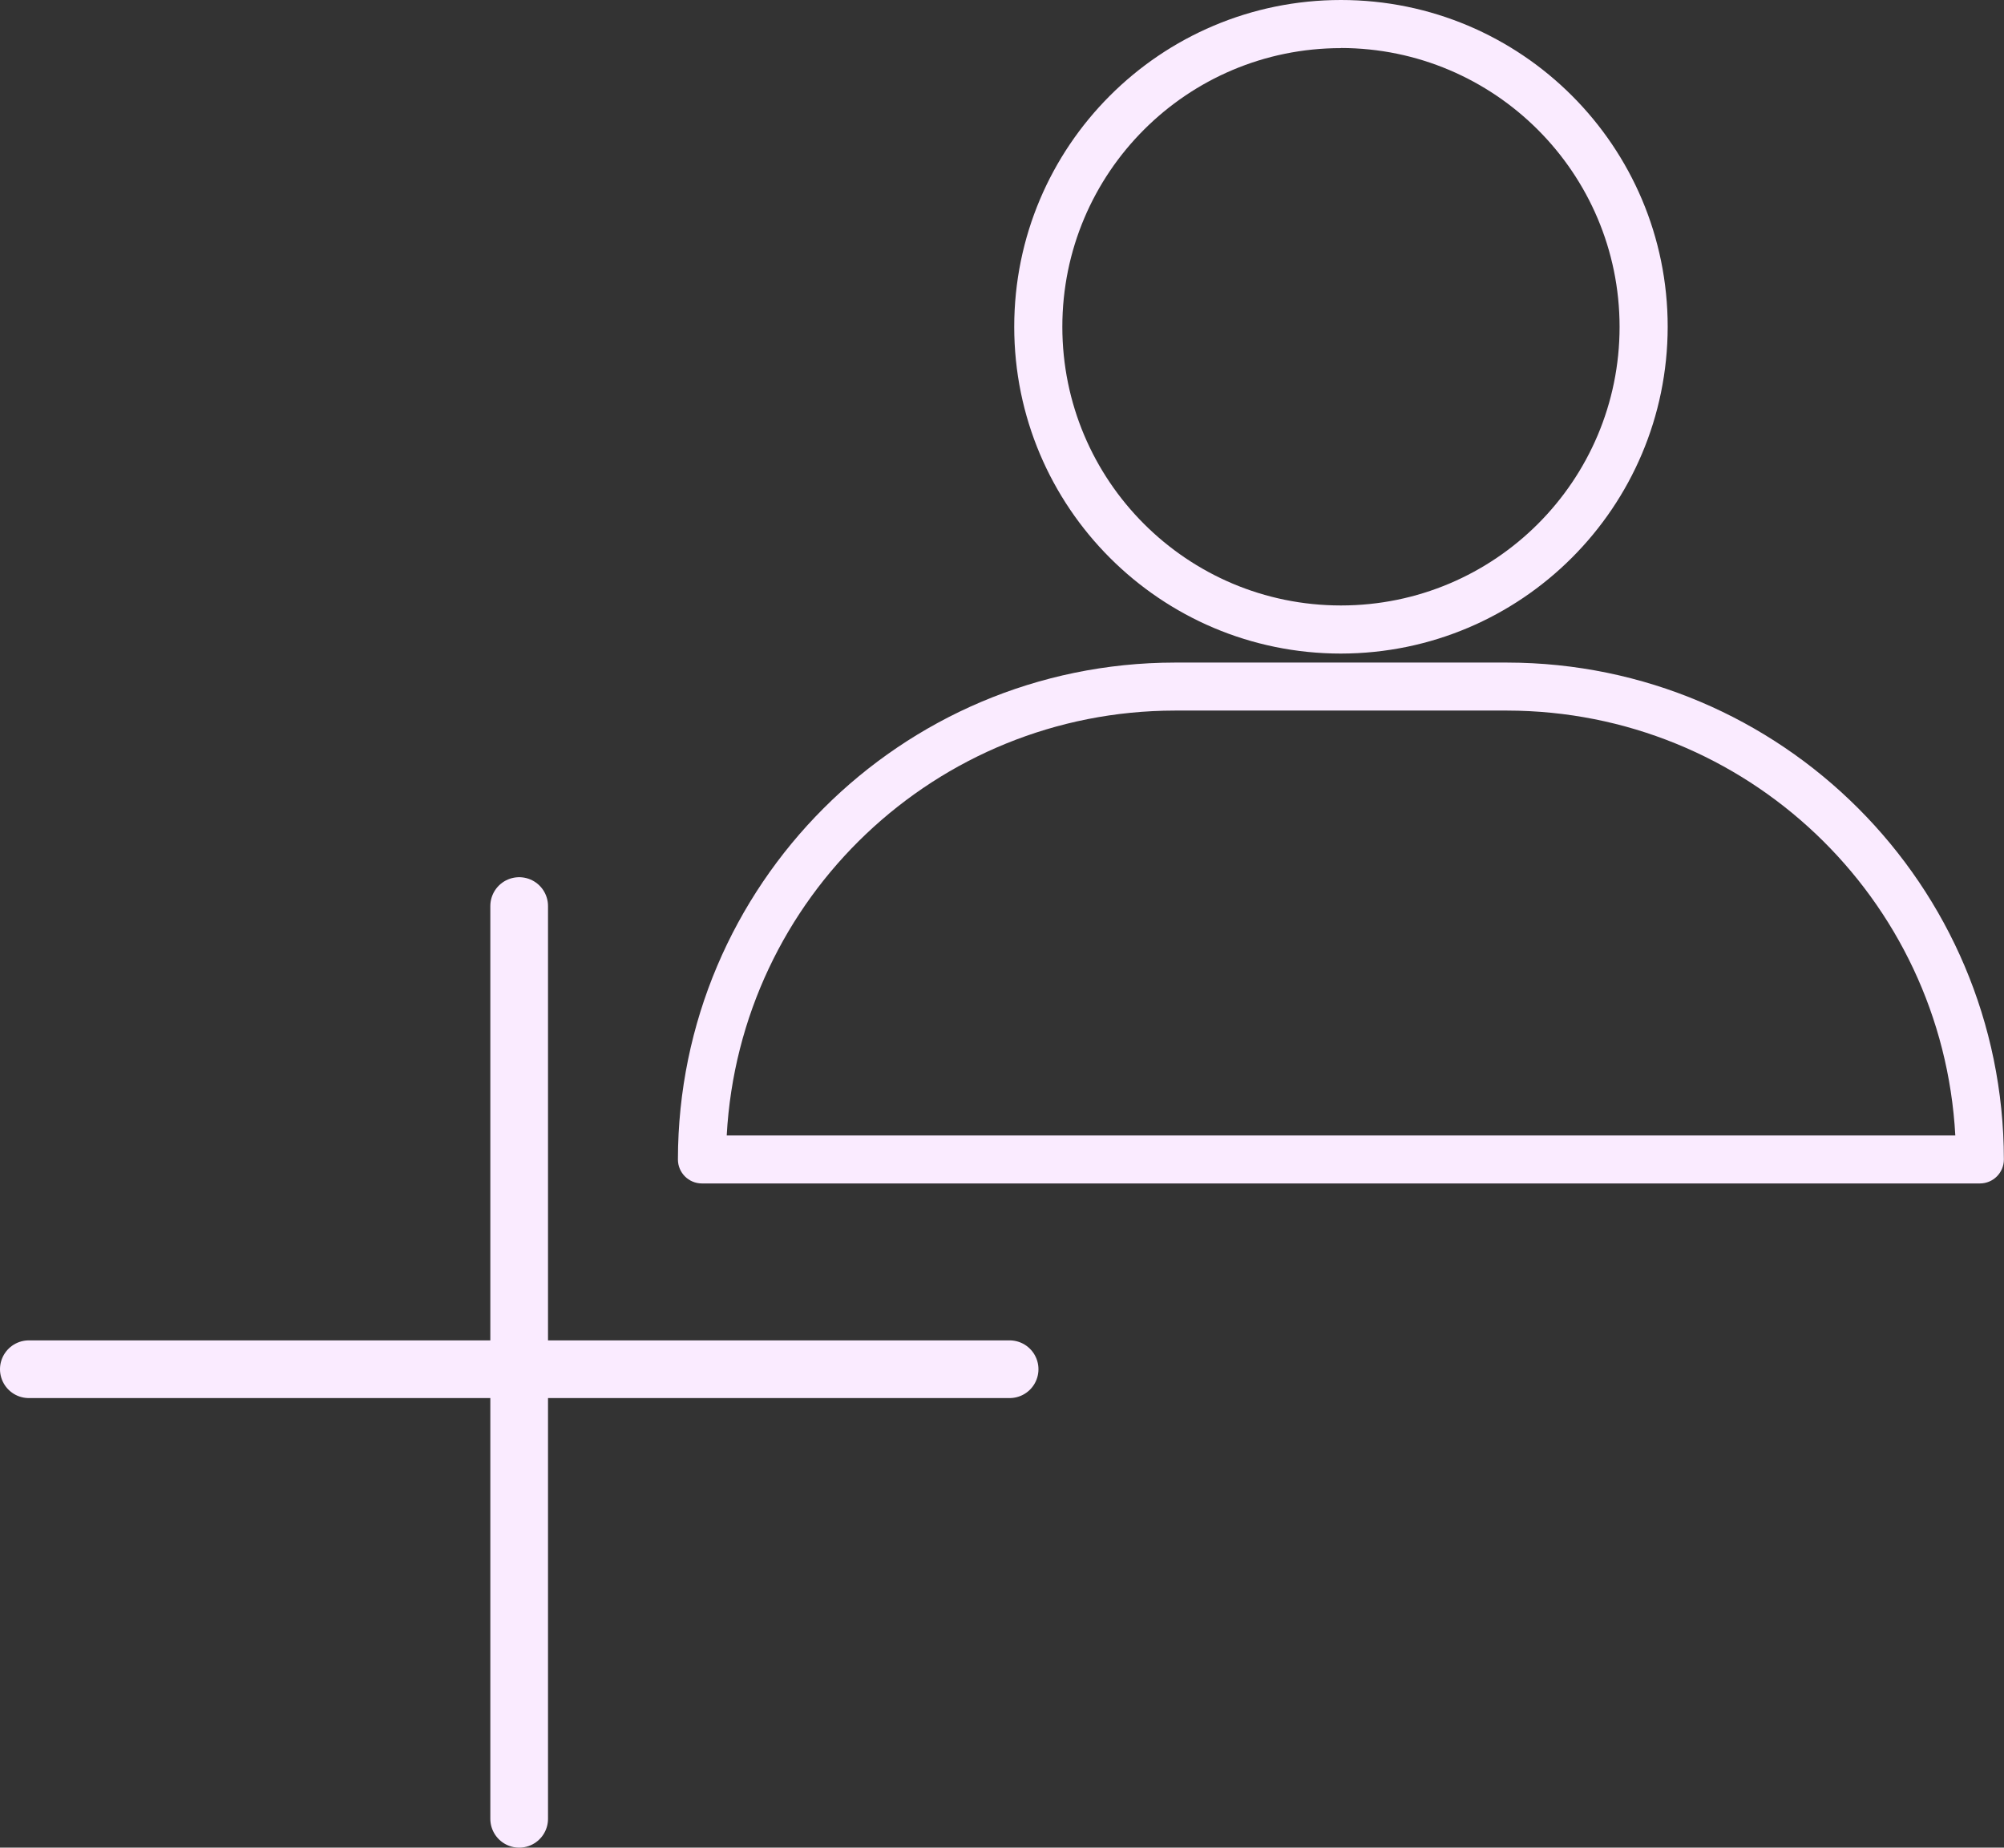
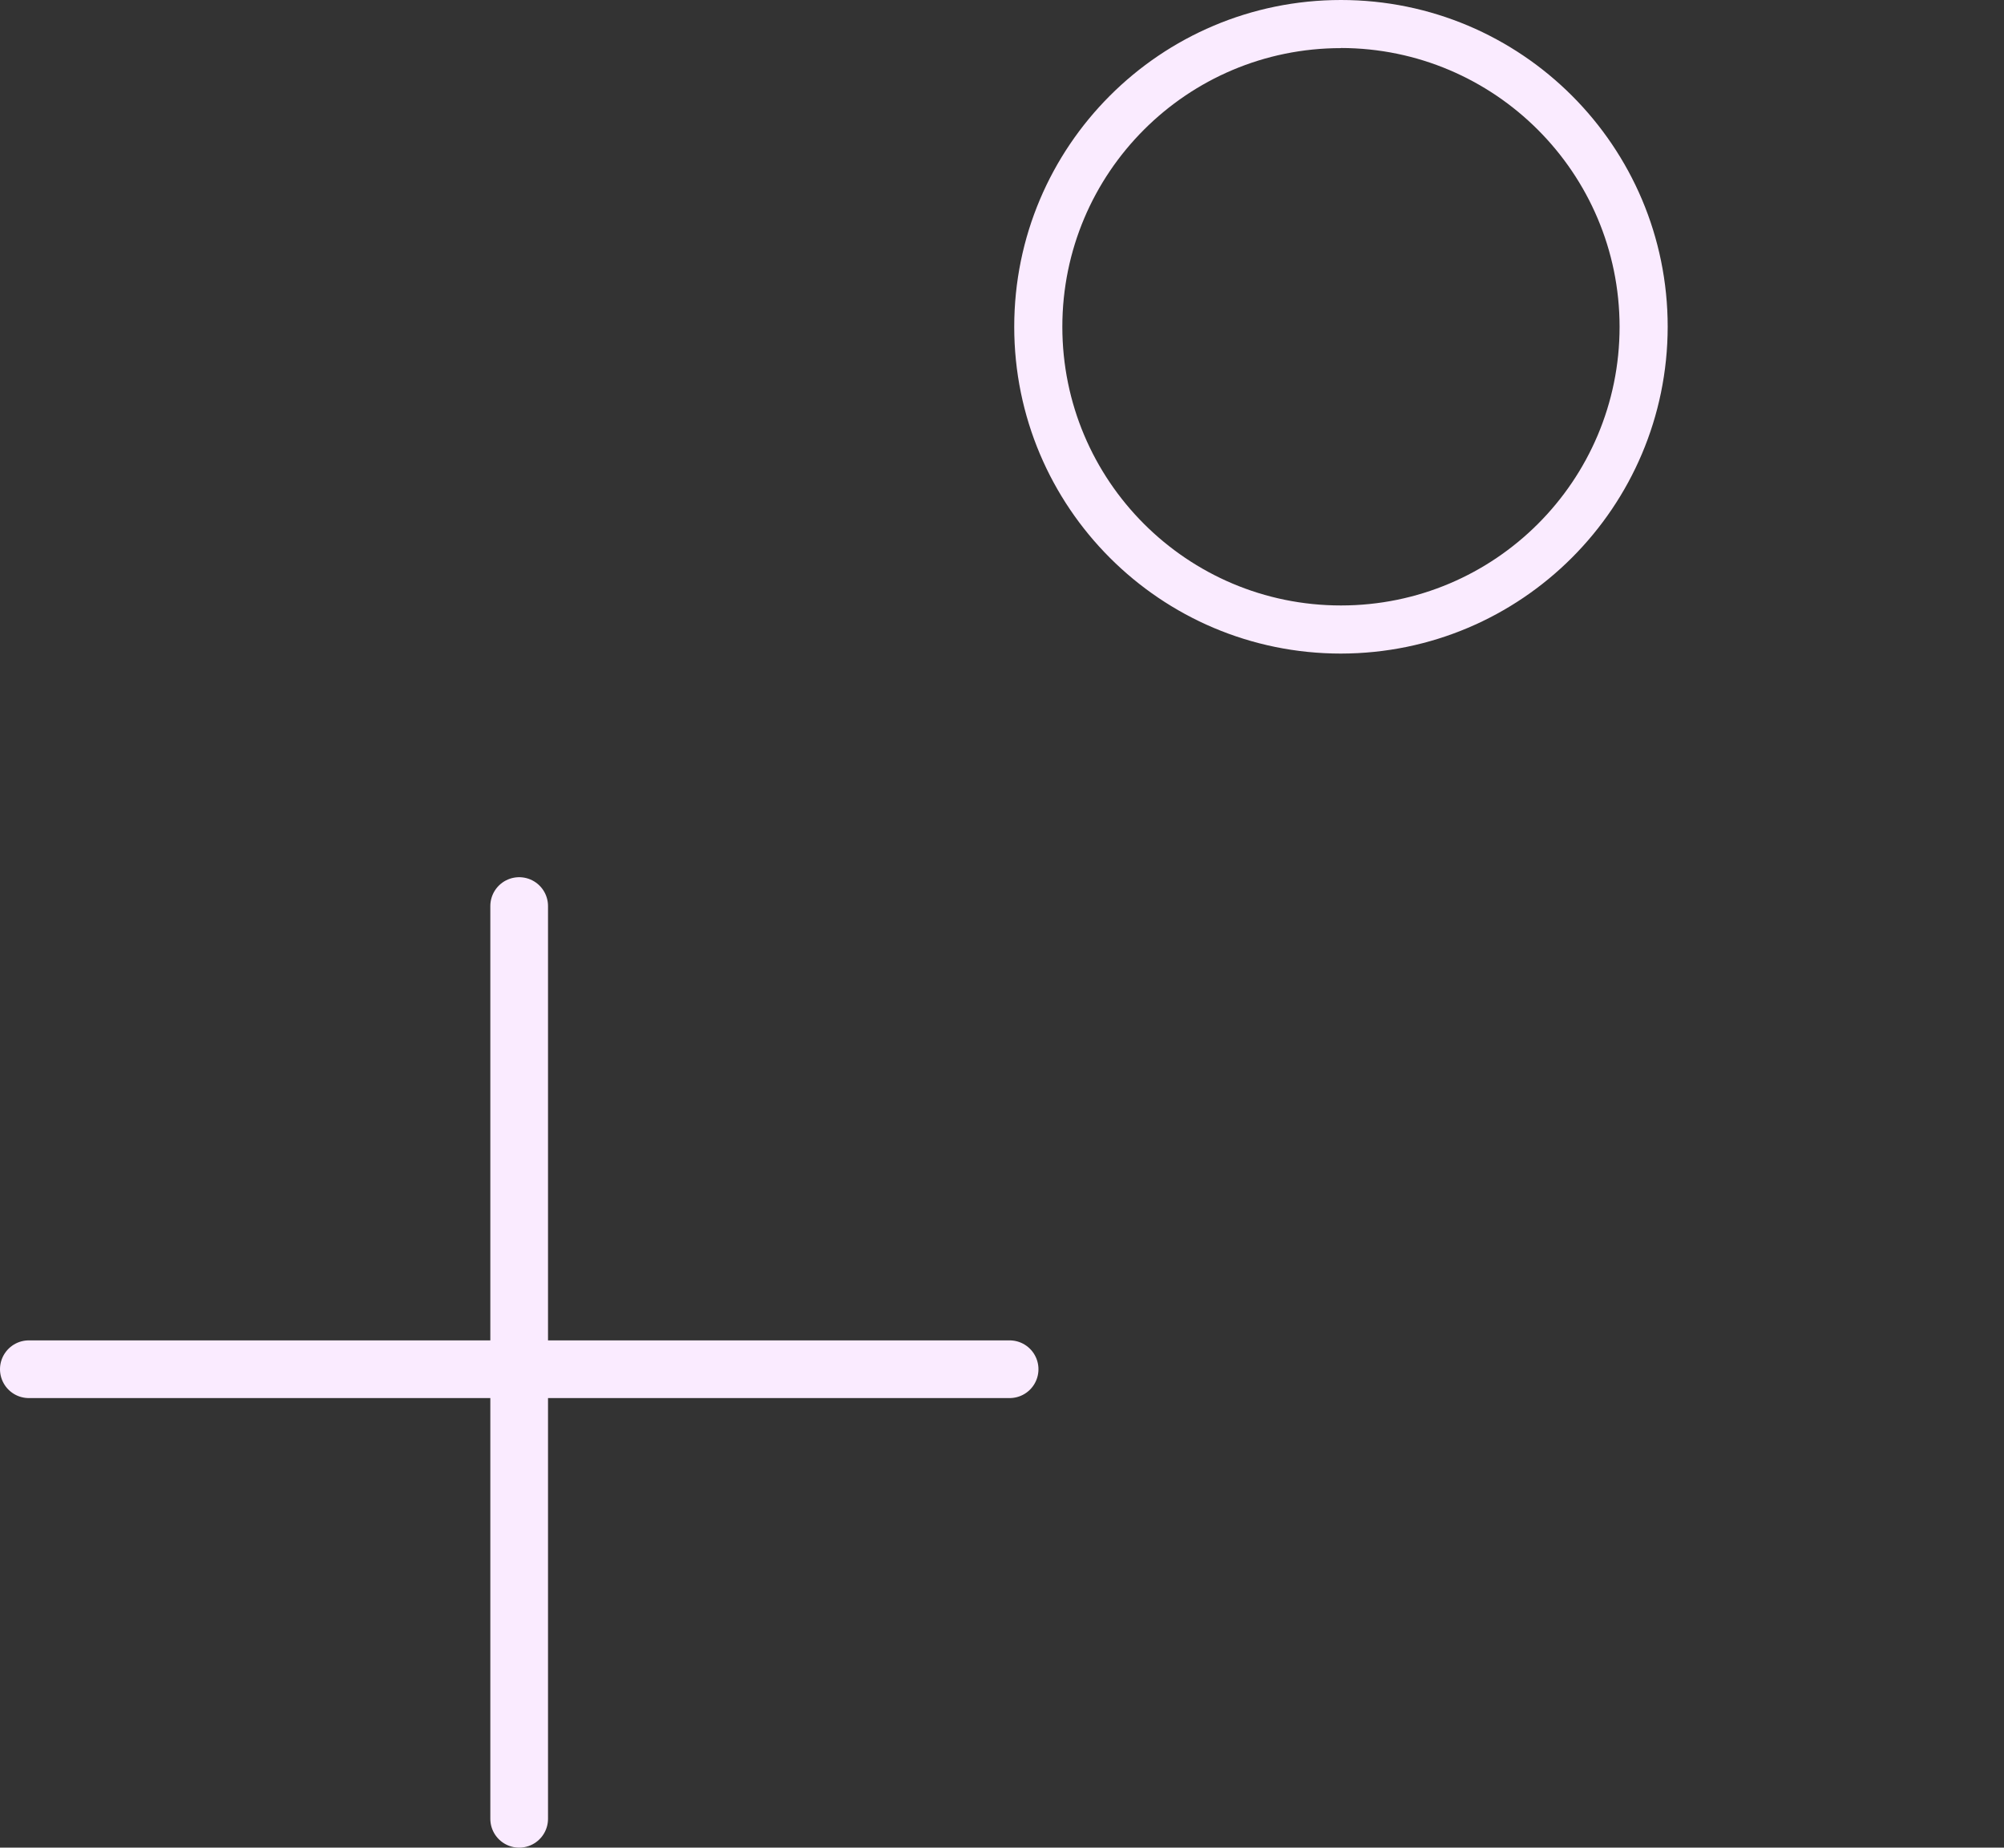
<svg xmlns="http://www.w3.org/2000/svg" id="Calque_2" data-name="Calque 2" viewBox="0 0 173.7 160.12">
  <rect x="0" y="0" width="173.7" height="160.12" fill="#333333" stroke="none" />
  <defs>
    <style>
      .cls-1 {
        fill: #faebff;
      }

      .cls-2 {
        fill: none;
        stroke: #faebff;
        stroke-linecap: round;
        stroke-width: 5px;
      }
    </style>
  </defs>
  <g id="Calque_1-2">
    <g id="Groupe_24">
      <g id="Calque_2-2">
        <g id="person">
-           <path id="Tracé_80" class="cls-1" d="m171.62,102.56H60.84c-1.15,0-2.08-.93-2.08-2.08.03-23.77,19.29-43.03,43.06-43.06h28.81c23.77.03,43.03,19.29,43.06,43.06,0,1.15-.93,2.08-2.08,2.08Zm-108.64-4.16h106.5c-1.13-20.63-18.18-36.79-38.84-36.82h-28.81c-20.66.02-37.71,16.18-38.84,36.82Z" />
          <path id="Tracé_81" class="cls-1" d="m116.23,56.64c-15.64,0-28.32-12.68-28.32-28.32S100.58,0,116.23,0c15.64,0,28.32,12.68,28.32,28.32h0c-.02,15.63-12.68,28.3-28.32,28.32Zm0-52.47c-13.34,0-24.15,10.81-24.15,24.15s10.81,24.15,24.15,24.15,24.15-10.81,24.15-24.15h0c-.01-13.33-10.82-24.14-24.15-24.16h0Z" />
        </g>
      </g>
      <g id="Groupe_23">
        <line id="Ligne_21" class="cls-2" x1="45" y1="78.52" x2="45" y2="157.62" />
        <line id="Ligne_22" class="cls-2" x1="2.5" y1="118.66" x2="87.51" y2="118.66" />
      </g>
    </g>
  </g>
</svg>